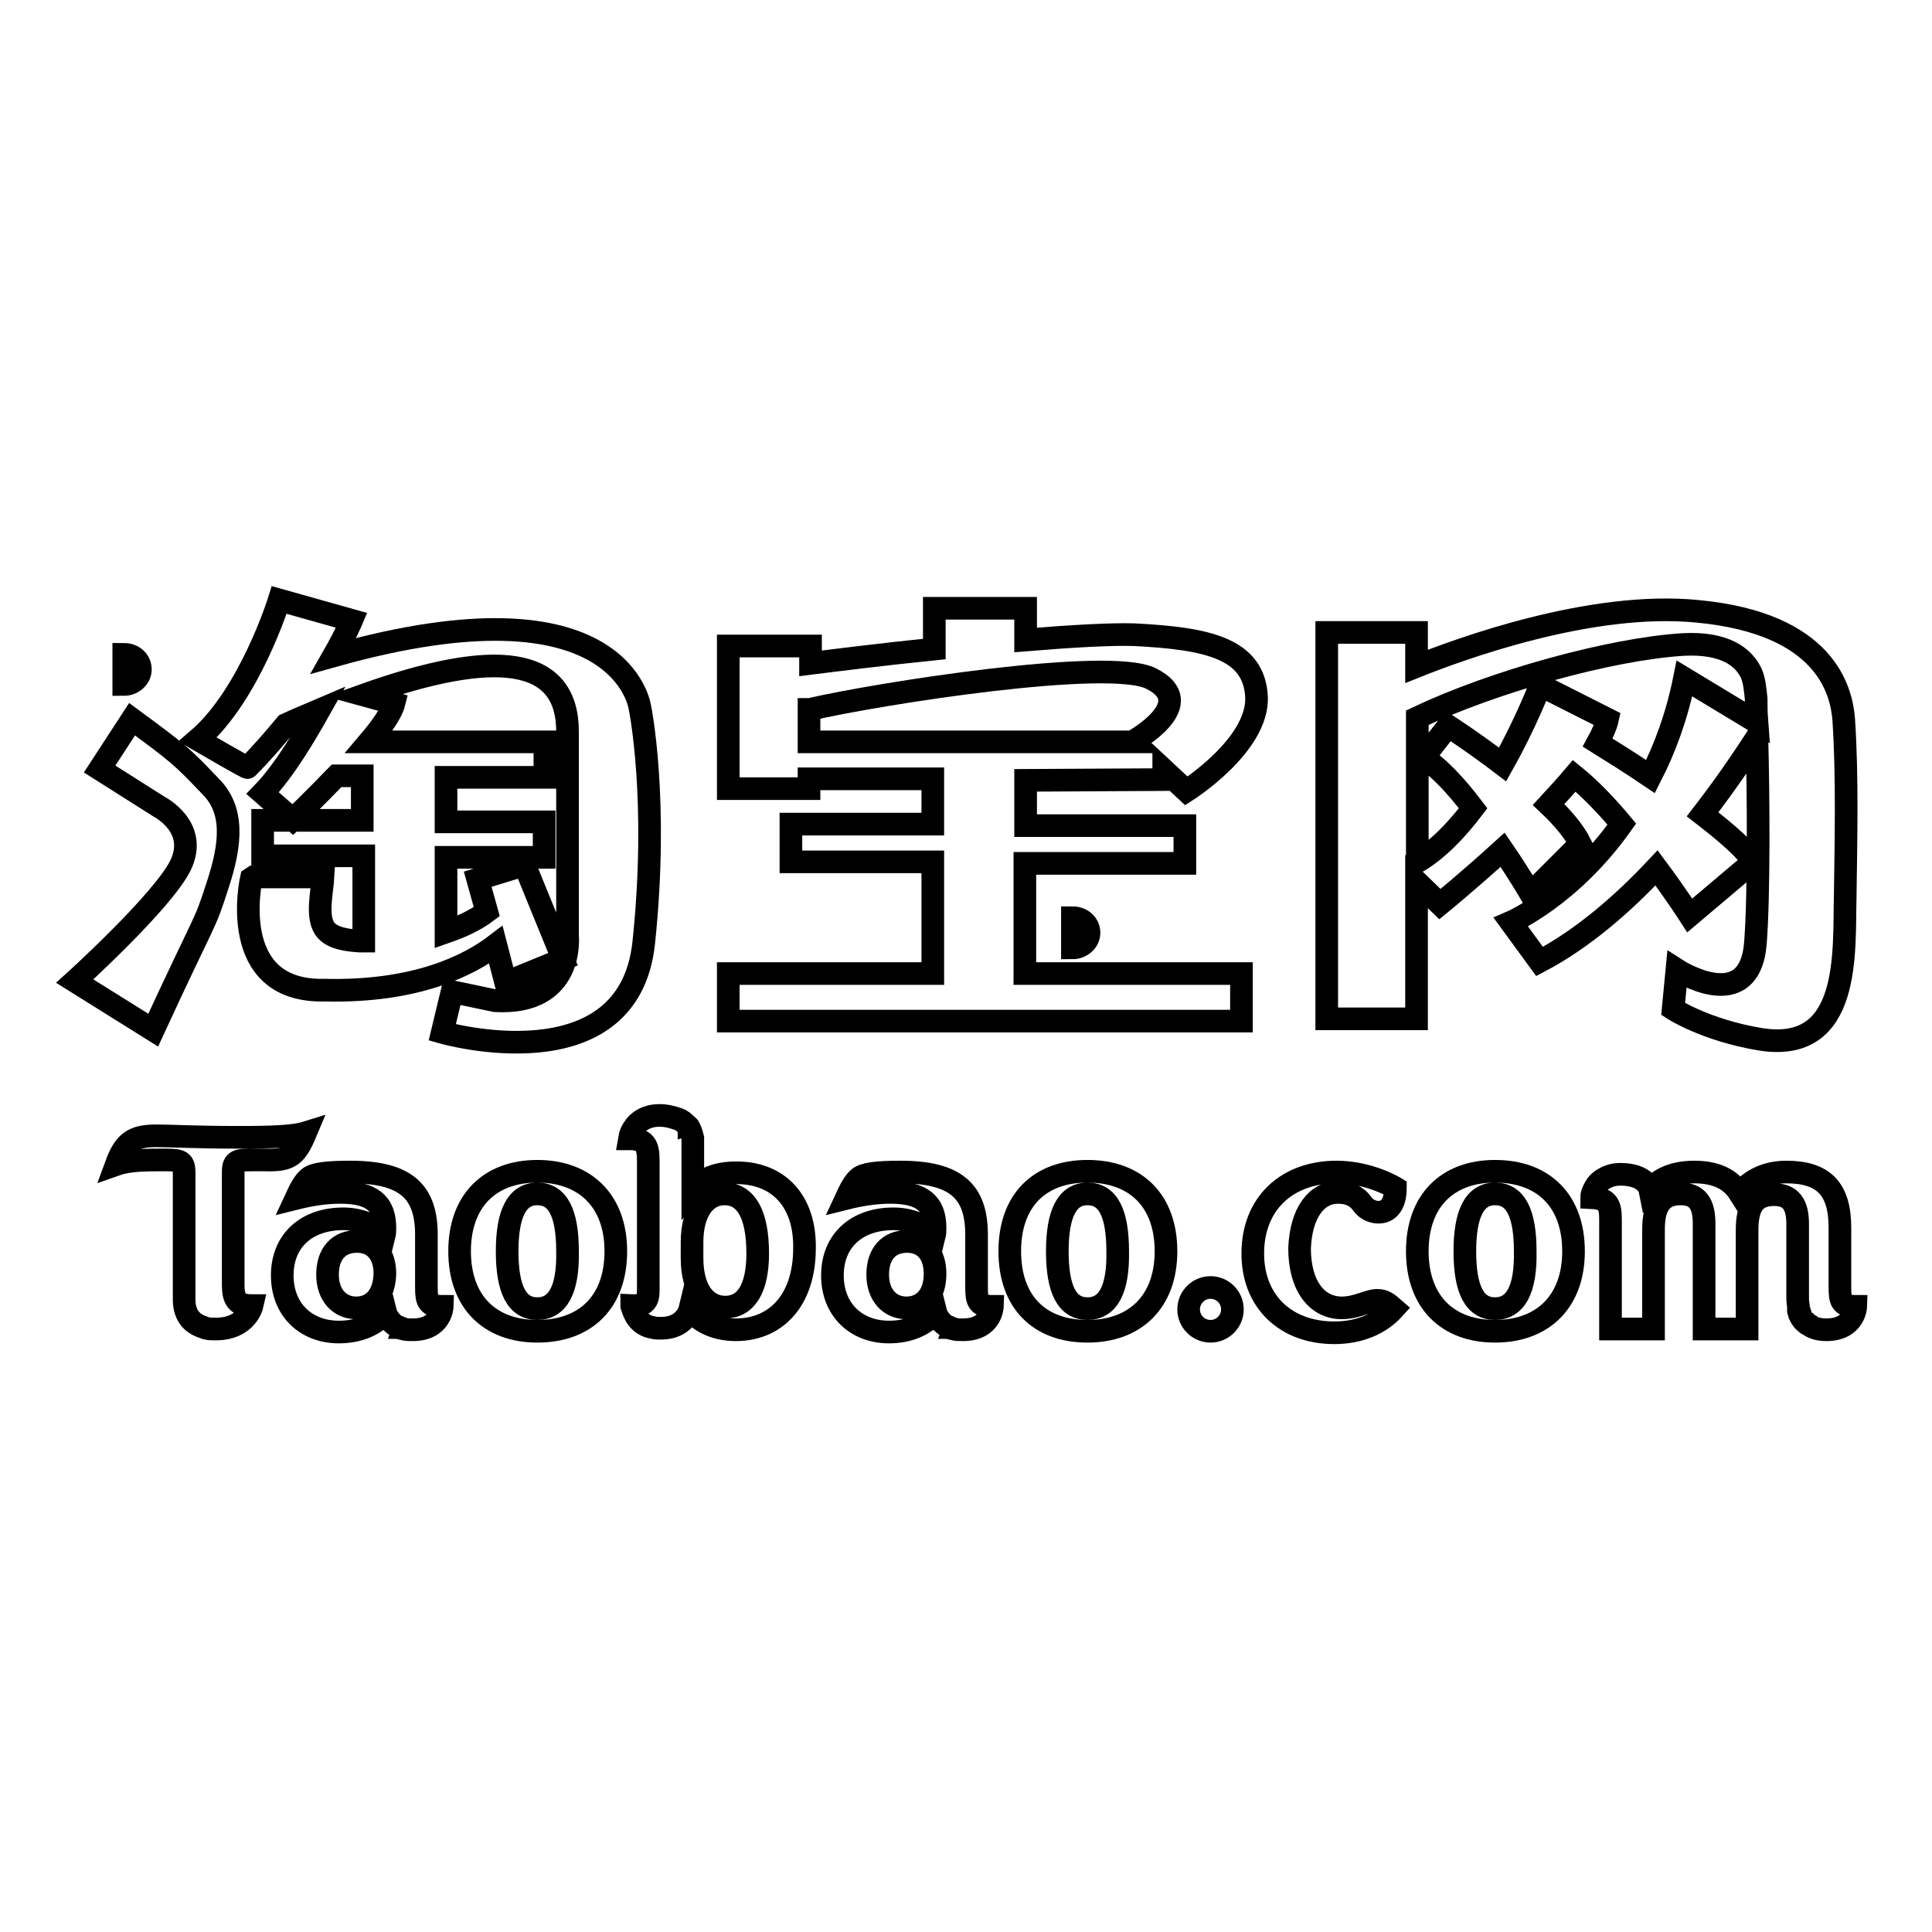
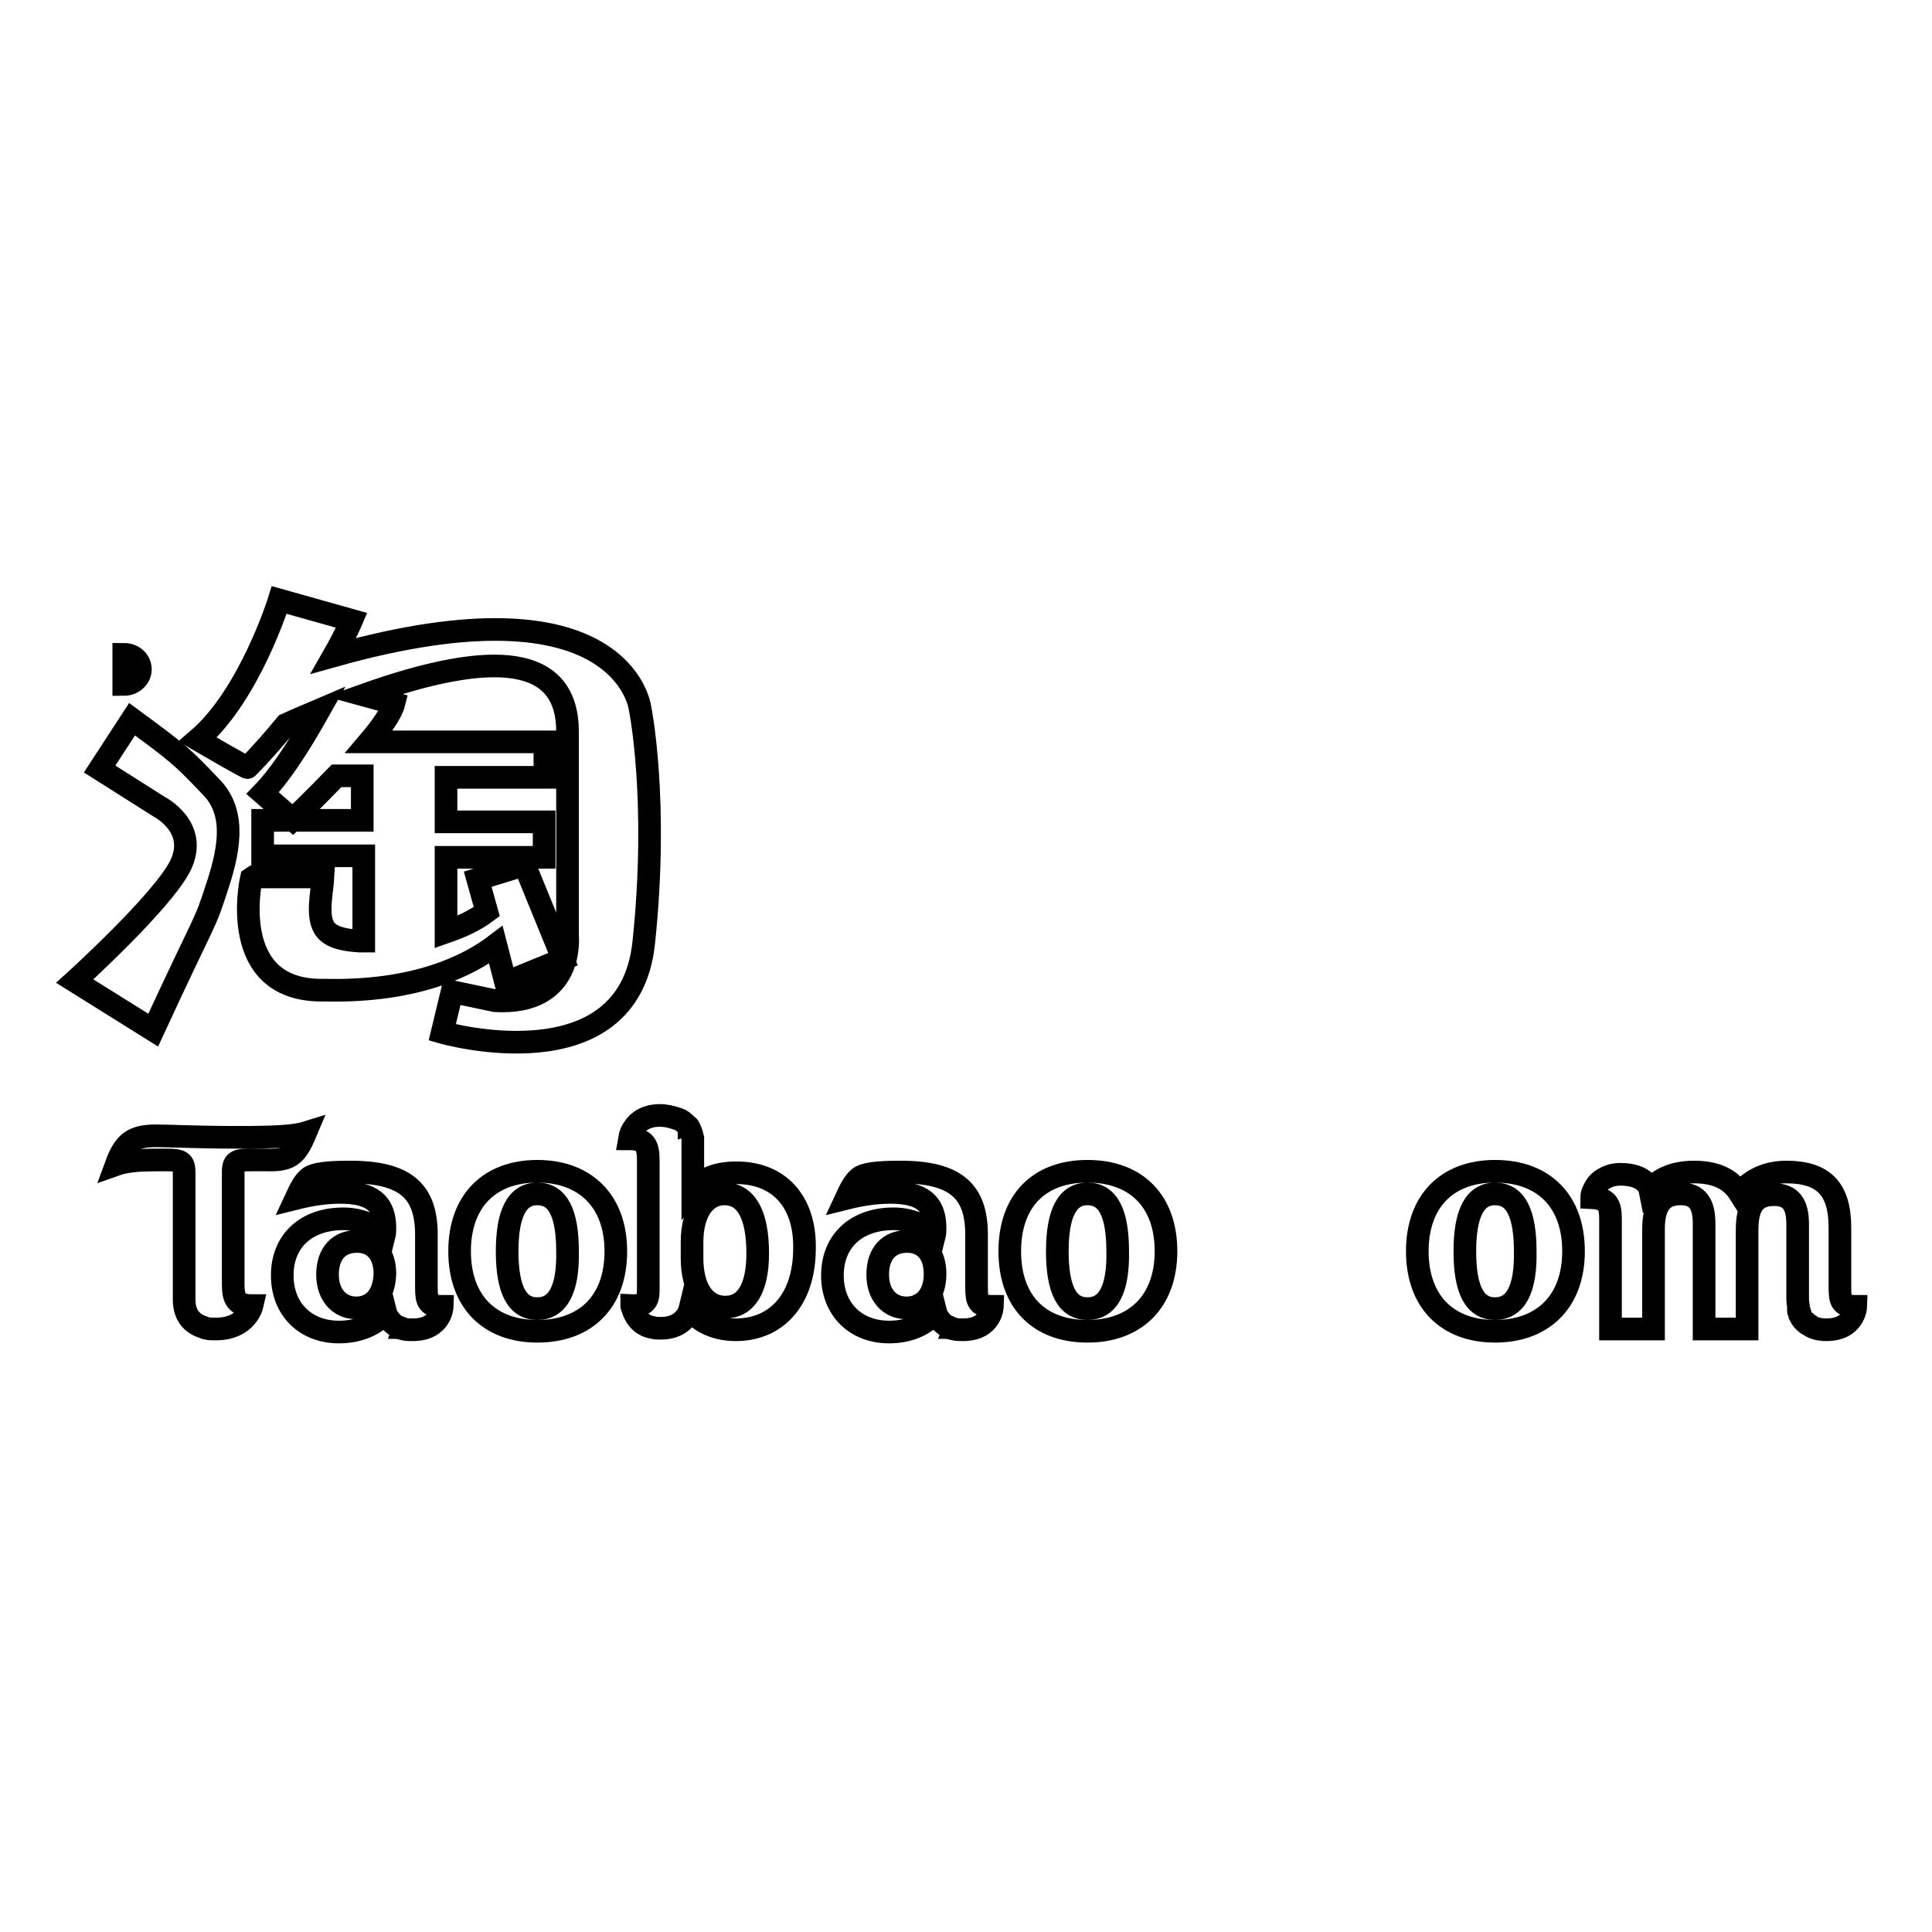
<svg xmlns="http://www.w3.org/2000/svg" version="1.1" x="0px" y="0px" viewBox="0 0 256 256" enable-background="new 0 0 256 256" xml:space="preserve">
  <g>
    <g>
      <path stroke-width="3" fill-opacity="0" stroke="#000000" d="M129.4,170.6v-7c0-5.8-2.8-8.3-10.1-8.3c-3,0-4.8,0.2-5.5,0.8c-0.6,0.5-1.1,1.4-1.7,2.7c2-0.5,3.9-0.8,5.9-0.8c4.1,0,5.9,1.4,5.9,4.7c0,0.4,0,0.7-0.1,1.1c-1.2-1.5-3.2-2.3-5.4-2.3c-4.9,0-8.1,2.9-8.1,7.5c0,4.5,3.1,7.5,7.5,7.5c2.6,0,4.7-0.9,6.2-2.6c0,0,0.3,1.2,1.6,1.9c0,0,0,0,0.1,0c0,0,0.1,0,0.1,0.1c0.1,0,0.2,0.1,0.3,0.1c0,0,0,0,0,0c0.1,0,0.2,0,0.2,0.1c0.4,0.1,0.8,0.1,1.3,0.1c3.8,0,3.9-3.1,3.9-3.1C129.6,173.1,129.4,172.4,129.4,170.6z M120.1,173.3c-2.2,0-3.8-1.7-3.8-4.4c0-2.8,1.5-4.4,3.9-4.4c2.2,0,3.7,1.5,3.7,4.3C123.9,171.7,122.3,173.3,120.1,173.3z" />
      <path stroke-width="3" fill-opacity="0" stroke="#000000" d="M71.2,155.2c-6.3,0-10.3,3.9-10.3,10.6c0,6.7,4,10.6,10.3,10.6c6.4,0,10.4-3.9,10.4-10.6C81.6,159.1,77.5,155.2,71.2,155.2z M71.2,173.4c-2.7,0-4-2.5-4-7.6c0-5,1.3-7.6,4-7.6c2.7,0,4,2.5,4,7.6C75.3,170.9,73.9,173.4,71.2,173.4z" />
      <path stroke-width="3" fill-opacity="0" stroke="#000000" d="M97.6,155.4c-2.6,0-4.4,0.7-5.8,2.3v-4.6v-1.8c0,0,0-0.1,0-0.3c0,0,0-0.1,0-0.1c0,0,0-0.1,0-0.1c-0.1-0.4-0.2-0.8-0.4-1.2c0,0,0-0.1-0.1-0.1c0,0,0,0,0-0.1c0-0.1-0.1-0.1-0.2-0.2l0,0c0-0.1-0.1-0.1-0.2-0.2c0,0,0,0-0.1-0.1c0,0-0.1-0.1-0.1-0.1c-0.3-0.3-0.7-0.5-1.1-0.6c-0.6-0.2-1.3-0.4-2.2-0.4c-2.4,0-3.3,1.5-3.3,1.5l0,0c-0.4,0.5-0.6,1-0.7,1.6c2,0,2.5,0.8,2.5,2.8v16.8c0,1.3,0.1,2.6-2.2,2.5c0,0,0,0.1,0.1,0.3c0,0,0,0,0,0l0,0c0.2,0.7,0.8,2.3,2.7,2.6c0.3,0.1,0.7,0.1,1.1,0.1c3.2,0,3.8-2.5,3.8-2.5c1.4,1.8,3.6,2.7,6.1,2.7c5.4,0,9.1-4,9.1-10.8C106.7,159.2,103.2,155.4,97.6,155.4z M96.1,173.2c-2.6,0-4.4-2.3-4.4-6.5v-2.1c0-4.1,1.8-6.4,4.3-6.4c2.8,0,4.4,2.6,4.4,7.9C100.4,170.8,98.8,173.2,96.1,173.2z" />
      <path stroke-width="3" fill-opacity="0" stroke="#000000" d="M144.1,155.2c-6.4,0-10.3,3.9-10.3,10.6c0,6.7,3.9,10.6,10.3,10.6c6.3,0,10.4-3.9,10.4-10.6C154.5,159.1,150.5,155.2,144.1,155.2z M144.1,173.4c-2.7,0-4-2.5-4-7.6c0-5,1.3-7.6,4-7.6c2.7,0,4,2.5,4,7.6C148.2,170.9,146.8,173.4,144.1,173.4z" />
-       <path stroke-width="3" fill-opacity="0" stroke="#000000" d="M177.3,158c1.3,0,2.4,0.4,3.2,1.5c0.4,0.6,1.1,1,1.8,1.1c1.5,0.2,2.6-0.8,2.6-3.2c0,0-3.4-2.1-7.8-2.1c-6.5,0-11.1,4.1-11.1,10.8c0,6.4,4.4,10.5,10.8,10.5c3.2,0,6-1.1,7.9-3.2c-0.8-0.7-1.3-1.1-2.2-1.1c-1.2,0-2.7,1-4.7,1c-3.3,0-5.6-2.9-5.6-7.9C172.4,160.6,174.5,158,177.3,158z" />
      <path stroke-width="3" fill-opacity="0" stroke="#000000" d="M198.1,155.2c-6.3,0-10.3,3.9-10.3,10.6c0,6.7,4,10.6,10.3,10.6c6.3,0,10.4-3.9,10.4-10.6C208.5,159.1,204.5,155.2,198.1,155.2z M198.1,173.4c-2.7,0-4-2.5-4-7.6c0-5,1.3-7.6,4-7.6c2.7,0,4,2.5,4,7.6C202.2,170.9,200.8,173.4,198.1,173.4z" />
-       <path stroke-width="3" fill-opacity="0" stroke="#000000" d="M157.5,173.5c0,1.6,1.3,2.9,2.9,2.9s2.9-1.3,2.9-2.9c0-1.6-1.3-2.9-2.9-2.9S157.5,171.9,157.5,173.5L157.5,173.5z" />
      <path stroke-width="3" fill-opacity="0" stroke="#000000" d="M40.5,150.1c-1.6,0.5-4.6,0.6-9,0.6c-5.4,0-9-0.2-10.8-0.2c-3,0-4.2,0.8-5.3,3.8c1.7-0.6,3.9-0.6,6.6-0.6c2,0,2.4,0.2,2.4,1.7v8.4v8.3v0.1c0,1.7,0.7,2.9,2.1,3.5c0.3,0.1,0.5,0.2,0.8,0.3c0.4,0.1,0.8,0.1,1.3,0.1c4.1,0,4.8-3.1,4.8-3.1c-2,0-2.5-0.8-2.5-2.8v-14.9c0-1.6,0.6-1.6,2.7-1.6c0.7,0,1.2,0,1.5,0C38.4,153.8,39.2,153.2,40.5,150.1z" />
      <path stroke-width="3" fill-opacity="0" stroke="#000000" d="M243.8,170.5v-7.8c0-5.1-2.1-7.4-7.1-7.4c-2.6,0-4.7,1-6.2,2.8c-1.2-1.9-3.2-2.8-6-2.8c-2.6,0-4.5,0.8-5.9,2.3c0,0-0.4-2-3.9-2c-1,0-1.7,0.3-2.2,0.6c0,0,0,0,0,0c-0.7,0.4-1,0.9-1,0.9l0,0c-0.3,0.5-0.6,1-0.6,1.6c2,0.1,2.5,0.8,2.5,2.8v14.6h5.7v-13.2c0-3.2,1.1-4.7,3.6-4.7c2.2,0,3.1,1.3,3.1,3.9v14h5.7v-13.1c0-3.2,1-4.7,3.6-4.7c2.2,0,3.1,1.3,3.1,3.9v9.9c0,0,0,0.4,0.1,1c0,0,0,0.1,0,0.1c0,0.1,0,0.2,0,0.2c0,0.1,0,0.1,0,0.2c0,0,0,0.1,0,0.1c0,0,0,0.1,0.1,0.2c0,0,0,0.1,0,0.1c0,0.1,0,0.1,0.1,0.2c0,0,0,0.1,0,0.1c0.1,0.2,0.2,0.4,0.4,0.6c0,0,0,0.1,0.1,0.1c0,0,0.1,0.1,0.1,0.1c0,0,0,0.1,0.1,0.1c0,0,0,0,0,0c0,0,0.1,0.1,0.1,0.1c0,0,0.1,0.1,0.2,0.1c0,0,0.1,0.1,0.1,0.1c0,0,0.1,0.1,0.2,0.1c0,0,0.1,0,0.1,0.1c0.5,0.3,1.2,0.5,2.1,0.5c3.8,0,3.9-3.1,3.9-3.1C243.9,173.1,243.8,172.3,243.8,170.5z" />
      <path stroke-width="3" fill-opacity="0" stroke="#000000" d="M56.5,170.6v-7c0-5.8-2.8-8.3-10.1-8.3c-3,0-4.8,0.2-5.5,0.8c-0.6,0.5-1.1,1.4-1.7,2.7c2-0.5,3.9-0.8,5.9-0.8c4.1,0,5.9,1.4,5.9,4.7c0,0.4,0,0.7-0.1,1.1c-1.2-1.5-3.2-2.3-5.4-2.3c-4.9,0-8.1,2.9-8.1,7.5c0,4.5,3.1,7.5,7.5,7.5c2.6,0,4.8-0.9,6.2-2.6c0,0,0.3,1.2,1.6,1.9c0,0,0,0,0.1,0c0,0,0.1,0,0.1,0.1c0.1,0,0.2,0.1,0.3,0.1c0,0,0,0,0,0c0.1,0,0.2,0,0.2,0.1c0.4,0.1,0.8,0.1,1.3,0.1c3.8,0,3.9-3.1,3.9-3.1C56.7,173.1,56.5,172.4,56.5,170.6z M47.2,173.3c-2.2,0-3.8-1.7-3.8-4.4c0-2.8,1.5-4.4,3.9-4.4c2.2,0,3.7,1.5,3.7,4.3C50.9,171.7,49.4,173.3,47.2,173.3z" />
      <path stroke-width="3" fill-opacity="0" stroke="#000000" d="M17.5,95.3l-4.3,6.6l7.9,5c0,0,5.3,2.7,2.8,7.8c-2.4,4.8-14,15.3-14,15.3l10.4,6.5c7.2-15.6,6.7-13.5,8.5-19.1c1.9-5.7,2.2-10.1-0.9-13.2C24,100.1,23.6,99.8,17.5,95.3z" />
      <path stroke-width="3" fill-opacity="0" stroke="#000000" d="M44.2,86.9c1.6-2.8,2.4-4.7,2.4-4.7l-9.6-2.7c0,0-3.9,12.6-10.8,18.5c0,0,6.7,3.9,6.6,3.7c1.9-1.9,3.6-3.9,5.1-5.7c1.5-0.7,3-1.3,4.4-1.9c-1.8,3.2-4.6,8-7.5,11l4,3.5c0,0,2.7-2.6,5.8-5.8h3.4v5.9H34.8v4.7h13.4v11.3c-0.2,0-0.3,0-0.5,0c-1.5-0.1-3.8-0.3-4.7-1.7c-1.1-1.7-0.3-4.9-0.2-6.8h-9.2l-0.3,0.2c0,0-3.4,15.1,9.7,14.8c12.3,0.3,19.3-3.4,22.7-6l1.3,5l7.6-3.1l-5.1-12.5l-6.2,1.9l1.2,4.3c-1.6,1.2-3.4,2-5.4,2.7v-9.9h13v-4.7h-13v-5.9h13.1v-4.7H48.9c1.7-2,3-3.9,3.3-5.1l-4-1.1c17.4-6.2,27.1-5.2,27,5v26.9c0,0,1,9.2-9.6,8.6l-5.7-1.2l-1.3,5.4c0,0,24.7,7.1,26.7-11.9c2-19-0.5-31.1-0.5-31.1S82.6,76.1,44.2,86.9z" />
-       <path stroke-width="3" fill-opacity="0" stroke="#000000" d="M154.2,103.3v-1.3l3,2.8c0,0,9.5-6,9.3-12.4c-0.3-6.5-6.5-7.8-16.2-8.3c-3-0.1-8.4,0.2-14.4,0.7v-4.2h-12.1v5.4c-6.9,0.7-13.2,1.5-16.4,1.9v-2.3H96.5v18.9h10.7v-1.3h16.4v6h-18.8v5h18.8V129H96.5v6.3h68V129h-28.7v-14.6H157v-5h-21.1v-6L154.2,103.3L154.2,103.3z M107.3,94c9.1-2.1,39.6-6.9,45.2-4.1c6.7,3.3-2.3,8.3-2.3,8.3l0.1,0.1h-43.1V94z" />
-       <path stroke-width="3" fill-opacity="0" stroke="#000000" d="M244.3,95.3C244,91.6,242,82.6,224.9,81c-14.2-1.4-31.7,5.1-37.2,7.3v-4.5h-11.9V135h11.9v-18.2l3.1,3c0,0,3.8-3.1,8.3-7.2c2.2,3.2,3.7,5.8,3.7,5.8l6.6-6.6c-0.8-1.6-2.3-3.4-4.2-5.2c1.2-1.3,2.3-2.5,3.4-3.8c2.1,1.7,4.3,4,6.3,6.4c-6.8,9.6-14.7,13-14.7,13l3.8,5.2c5.7-3,11-7.6,15.5-12.4c2.6,3.5,4.4,6.3,4.4,6.3l8.4-7.1c-0.9-1.6-3.6-3.9-6.7-6.3c3.4-4.4,5.9-8.2,7.2-10.2c0.2,7.4,0.3,20.9-0.2,27.3c-0.8,9.7-10.4,3.5-10.4,3.5l-0.5,5.2c0,0,4.3,2.8,11.5,4c12.2,2,11.1-11.7,11.3-19C244.6,111.3,244.8,102.8,244.3,95.3z M223.2,89.9c-1,5-2.6,9.3-4.5,13c-2.8-1.9-5.4-3.5-7-4.5c0.6-1.1,1.1-2.2,1.3-3.1l-8.9-4.5c0,0-1.9,5-5,10.5c-3.8-2.9-7.2-5.1-7.2-5.1l-3.3,4.2c2,1.2,4.4,3.8,6.6,6.7c-2.2,2.9-4.7,5.5-7.4,7.1V95.1c10.1-4.8,25.6-9.1,35.2-9.7c5.6-0.3,8,1.7,9,3.7c0.5,1,0.6,2.6,0.7,3.5c0,0.7,0,1.8,0.1,3.1L223.2,89.9z" />
      <path stroke-width="3" fill-opacity="0" stroke="#000000" d="M16.4,86.7c1.3,0,2.2,0.9,2.2,2c0,1.1-1,2-2.2,2V86.7z" />
-       <path stroke-width="3" fill-opacity="0" stroke="#000000" d="M142.1,121.6c1.3,0,2.2,0.9,2.2,2c0,1.1-1,2-2.2,2V121.6z" />
    </g>
  </g>
</svg>